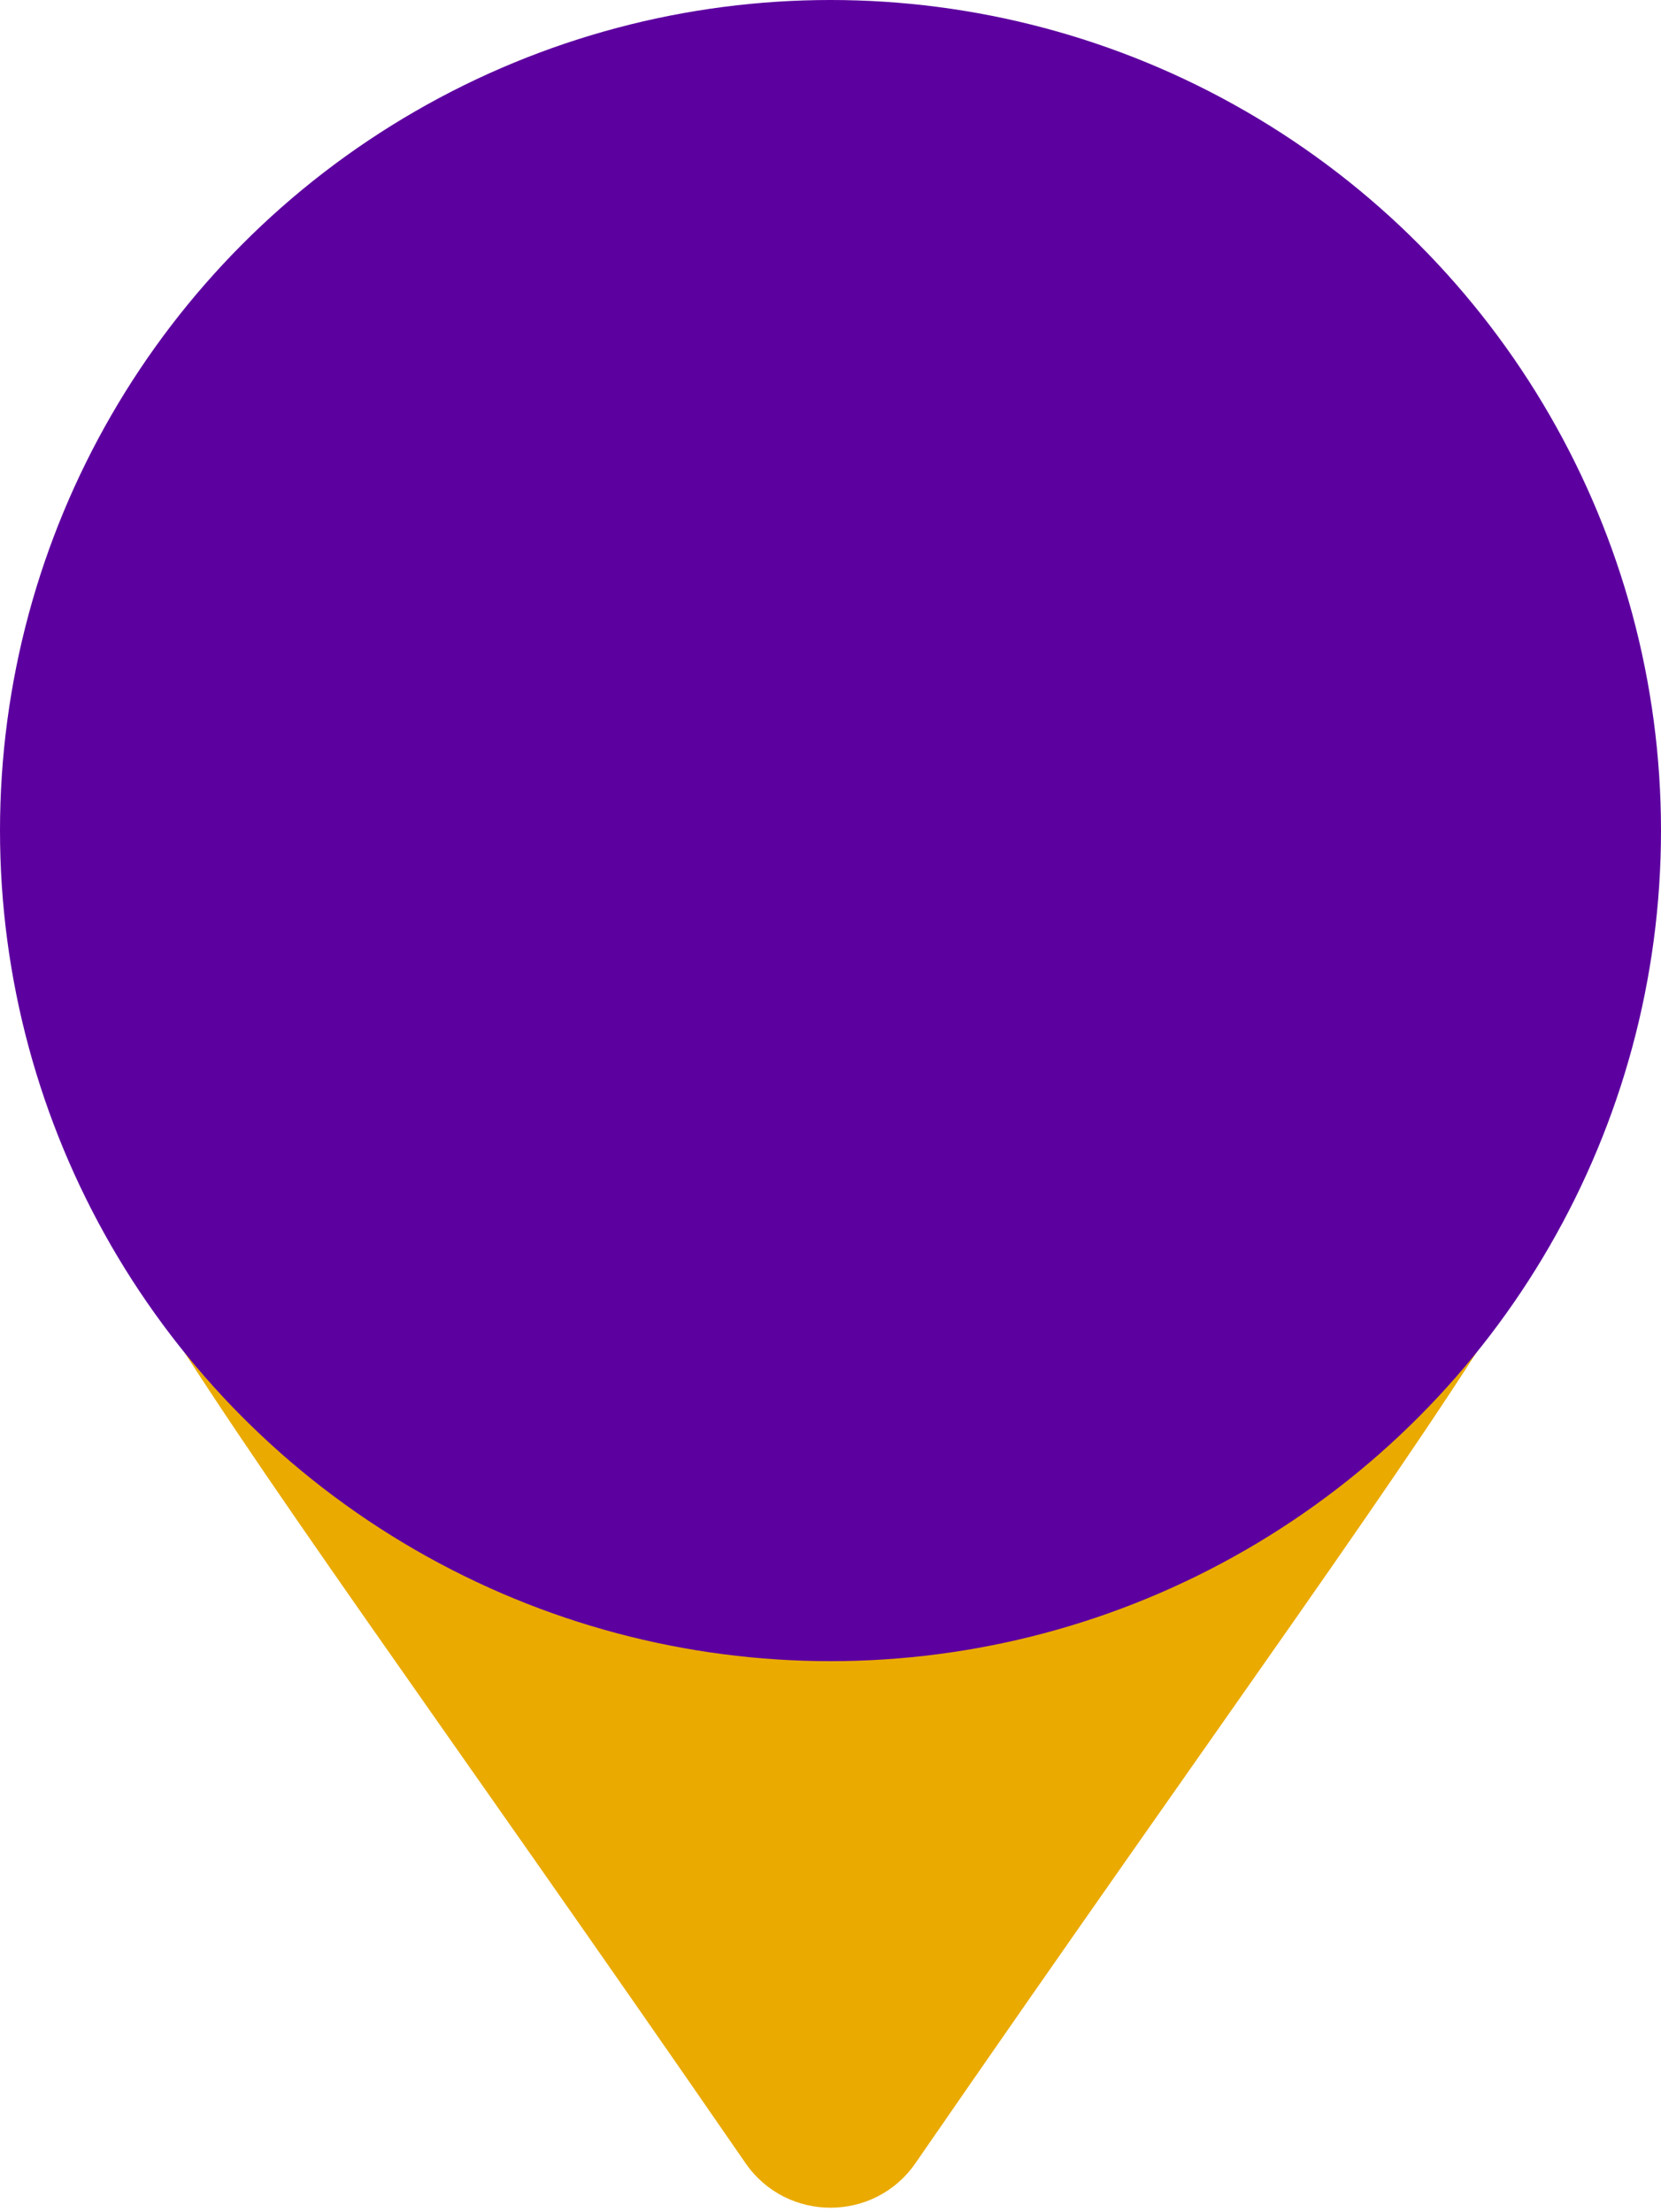
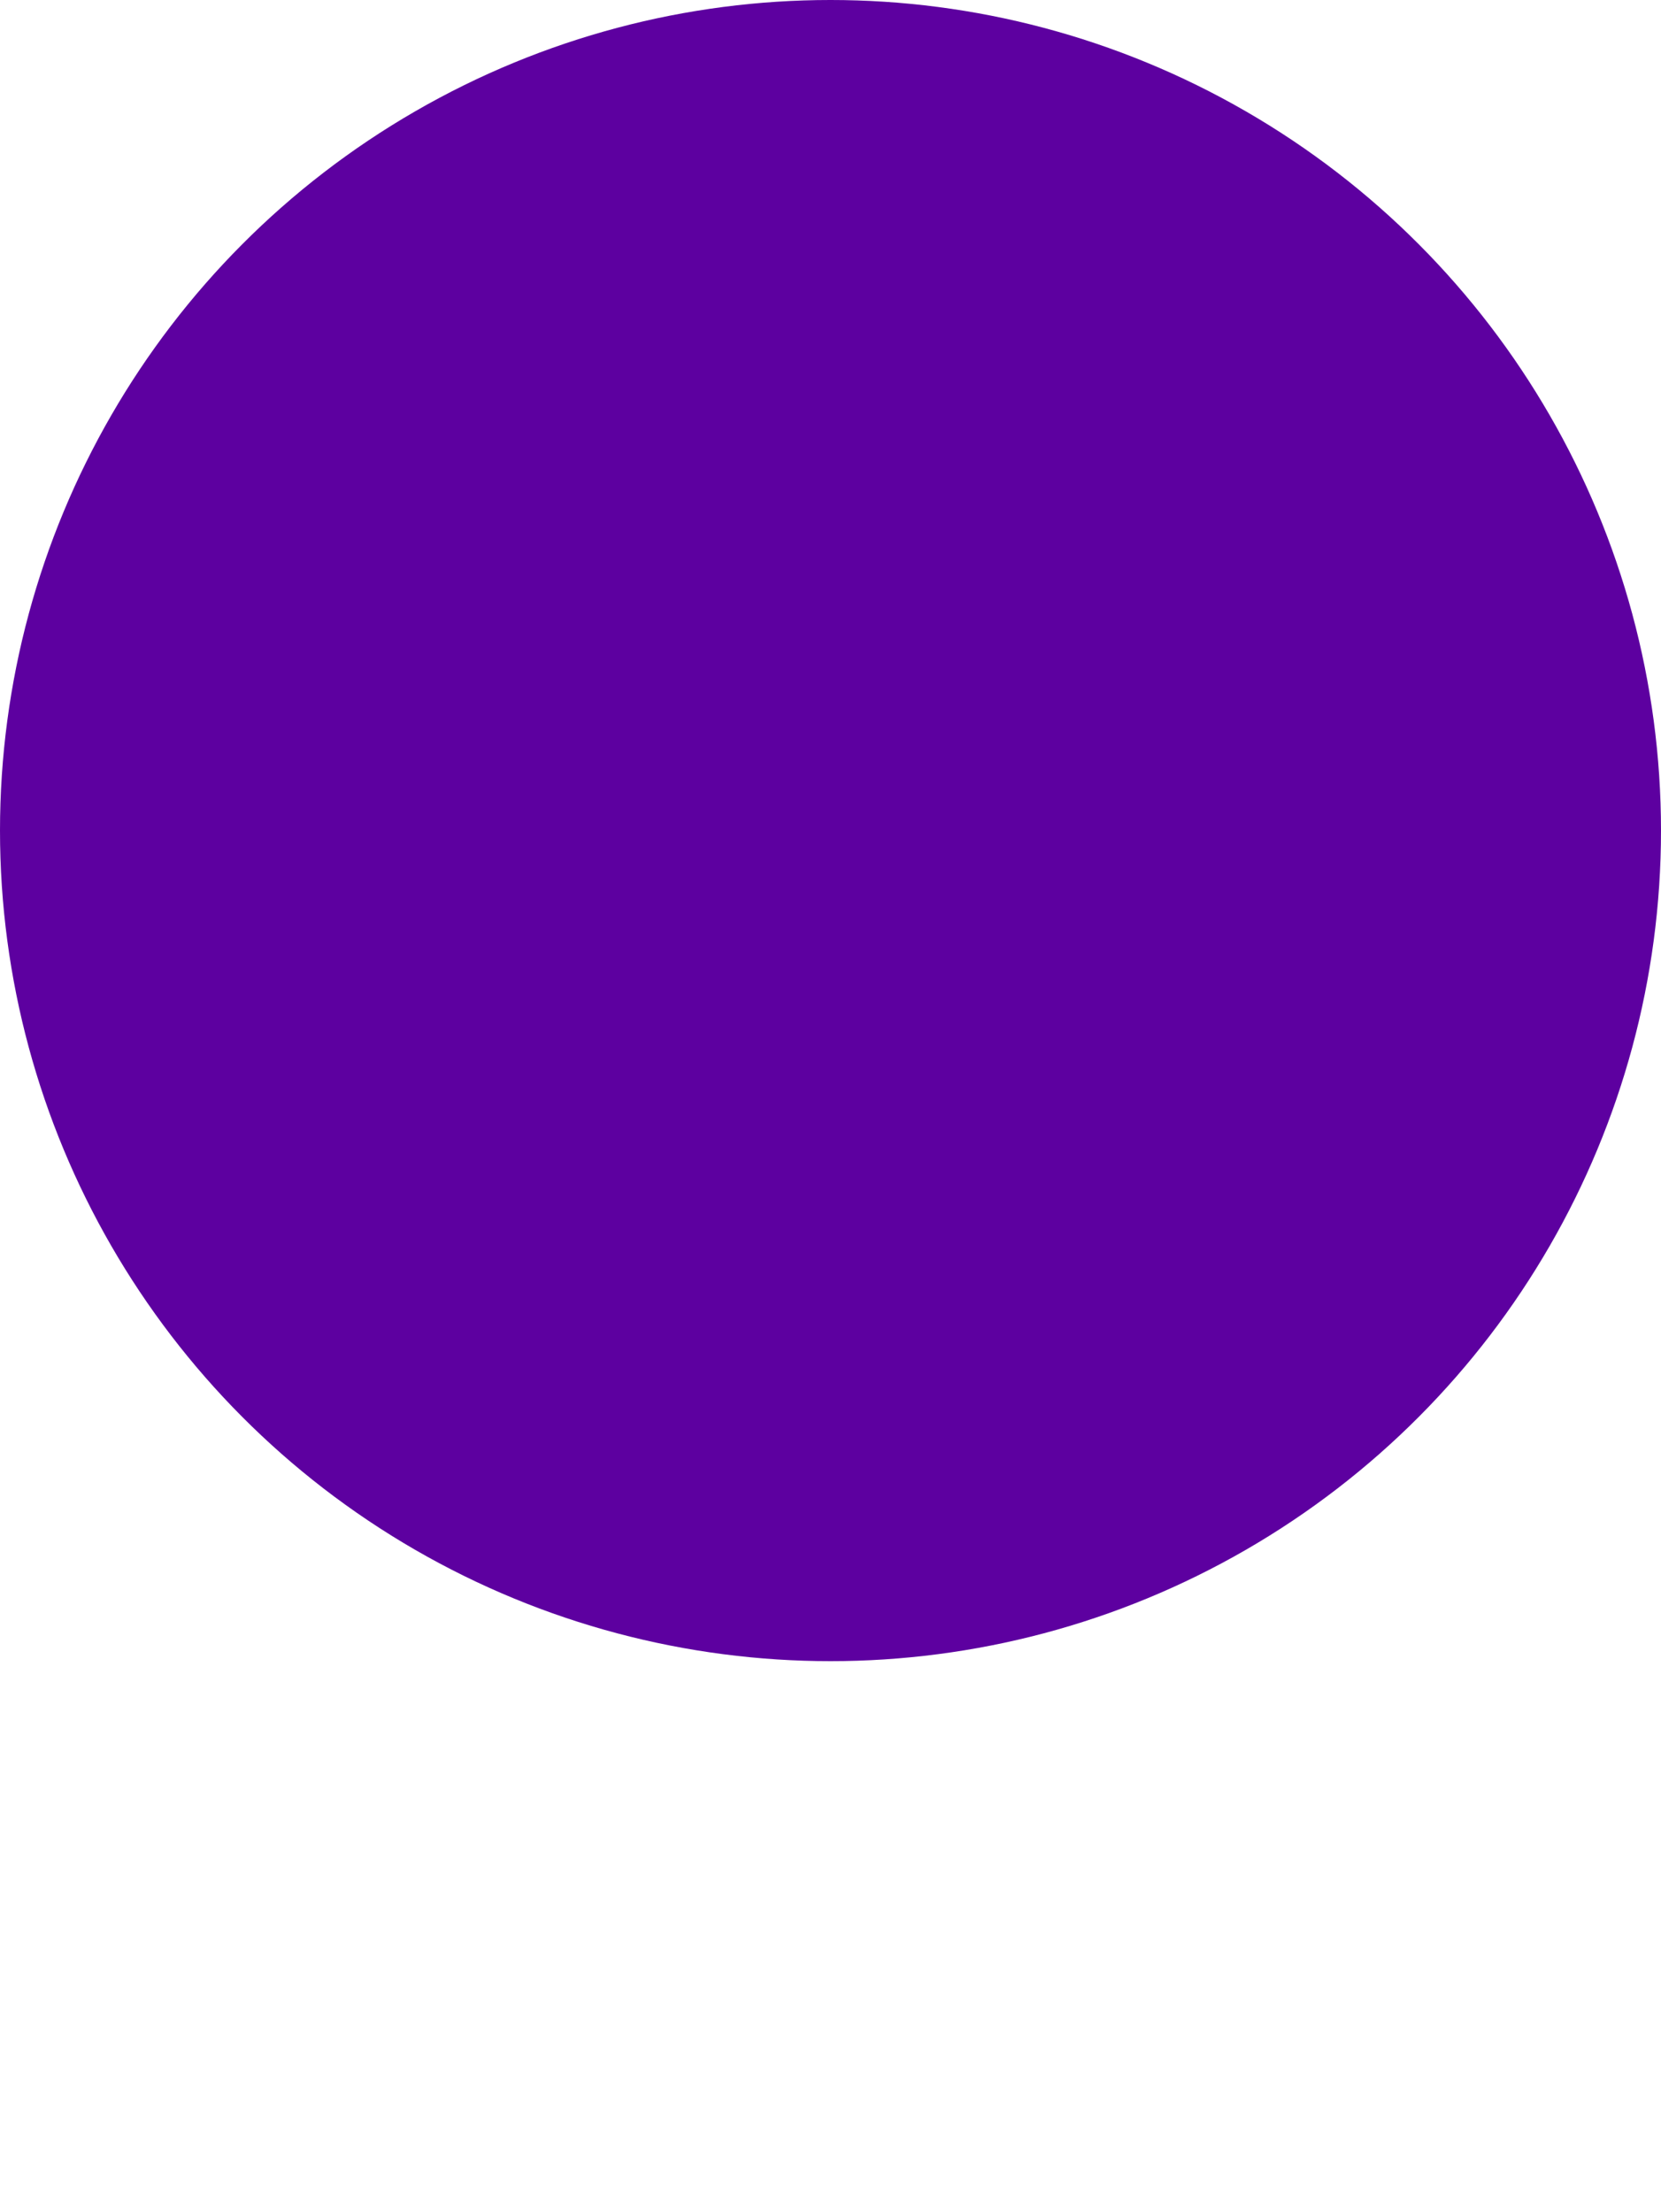
<svg xmlns="http://www.w3.org/2000/svg" aria-hidden="true" aria-labelledby="pinTitle" data-prefix="fas" data-icon="map-marker" class="svg-inline--fa fa-map-marker fa-w-12 legend_map_pin" role="img" viewBox="-1 -1 386 514">
  <title id="pinTitle">Sunward Branch</title>
-   <path fill="#EAAA00" d="M172.268 501.67C26.97 291.031 0 269.413 0 192 0 85.961 85.961 0 192 0s192 85.961 192 192c0 77.413-26.97 99.031-172.268 309.67-9.535 13.774-29.93 13.773-39.464 0z" alt="map pin" />
  <circle fill="#5d00a0" cx="192" cy="192" r="193" />
</svg>